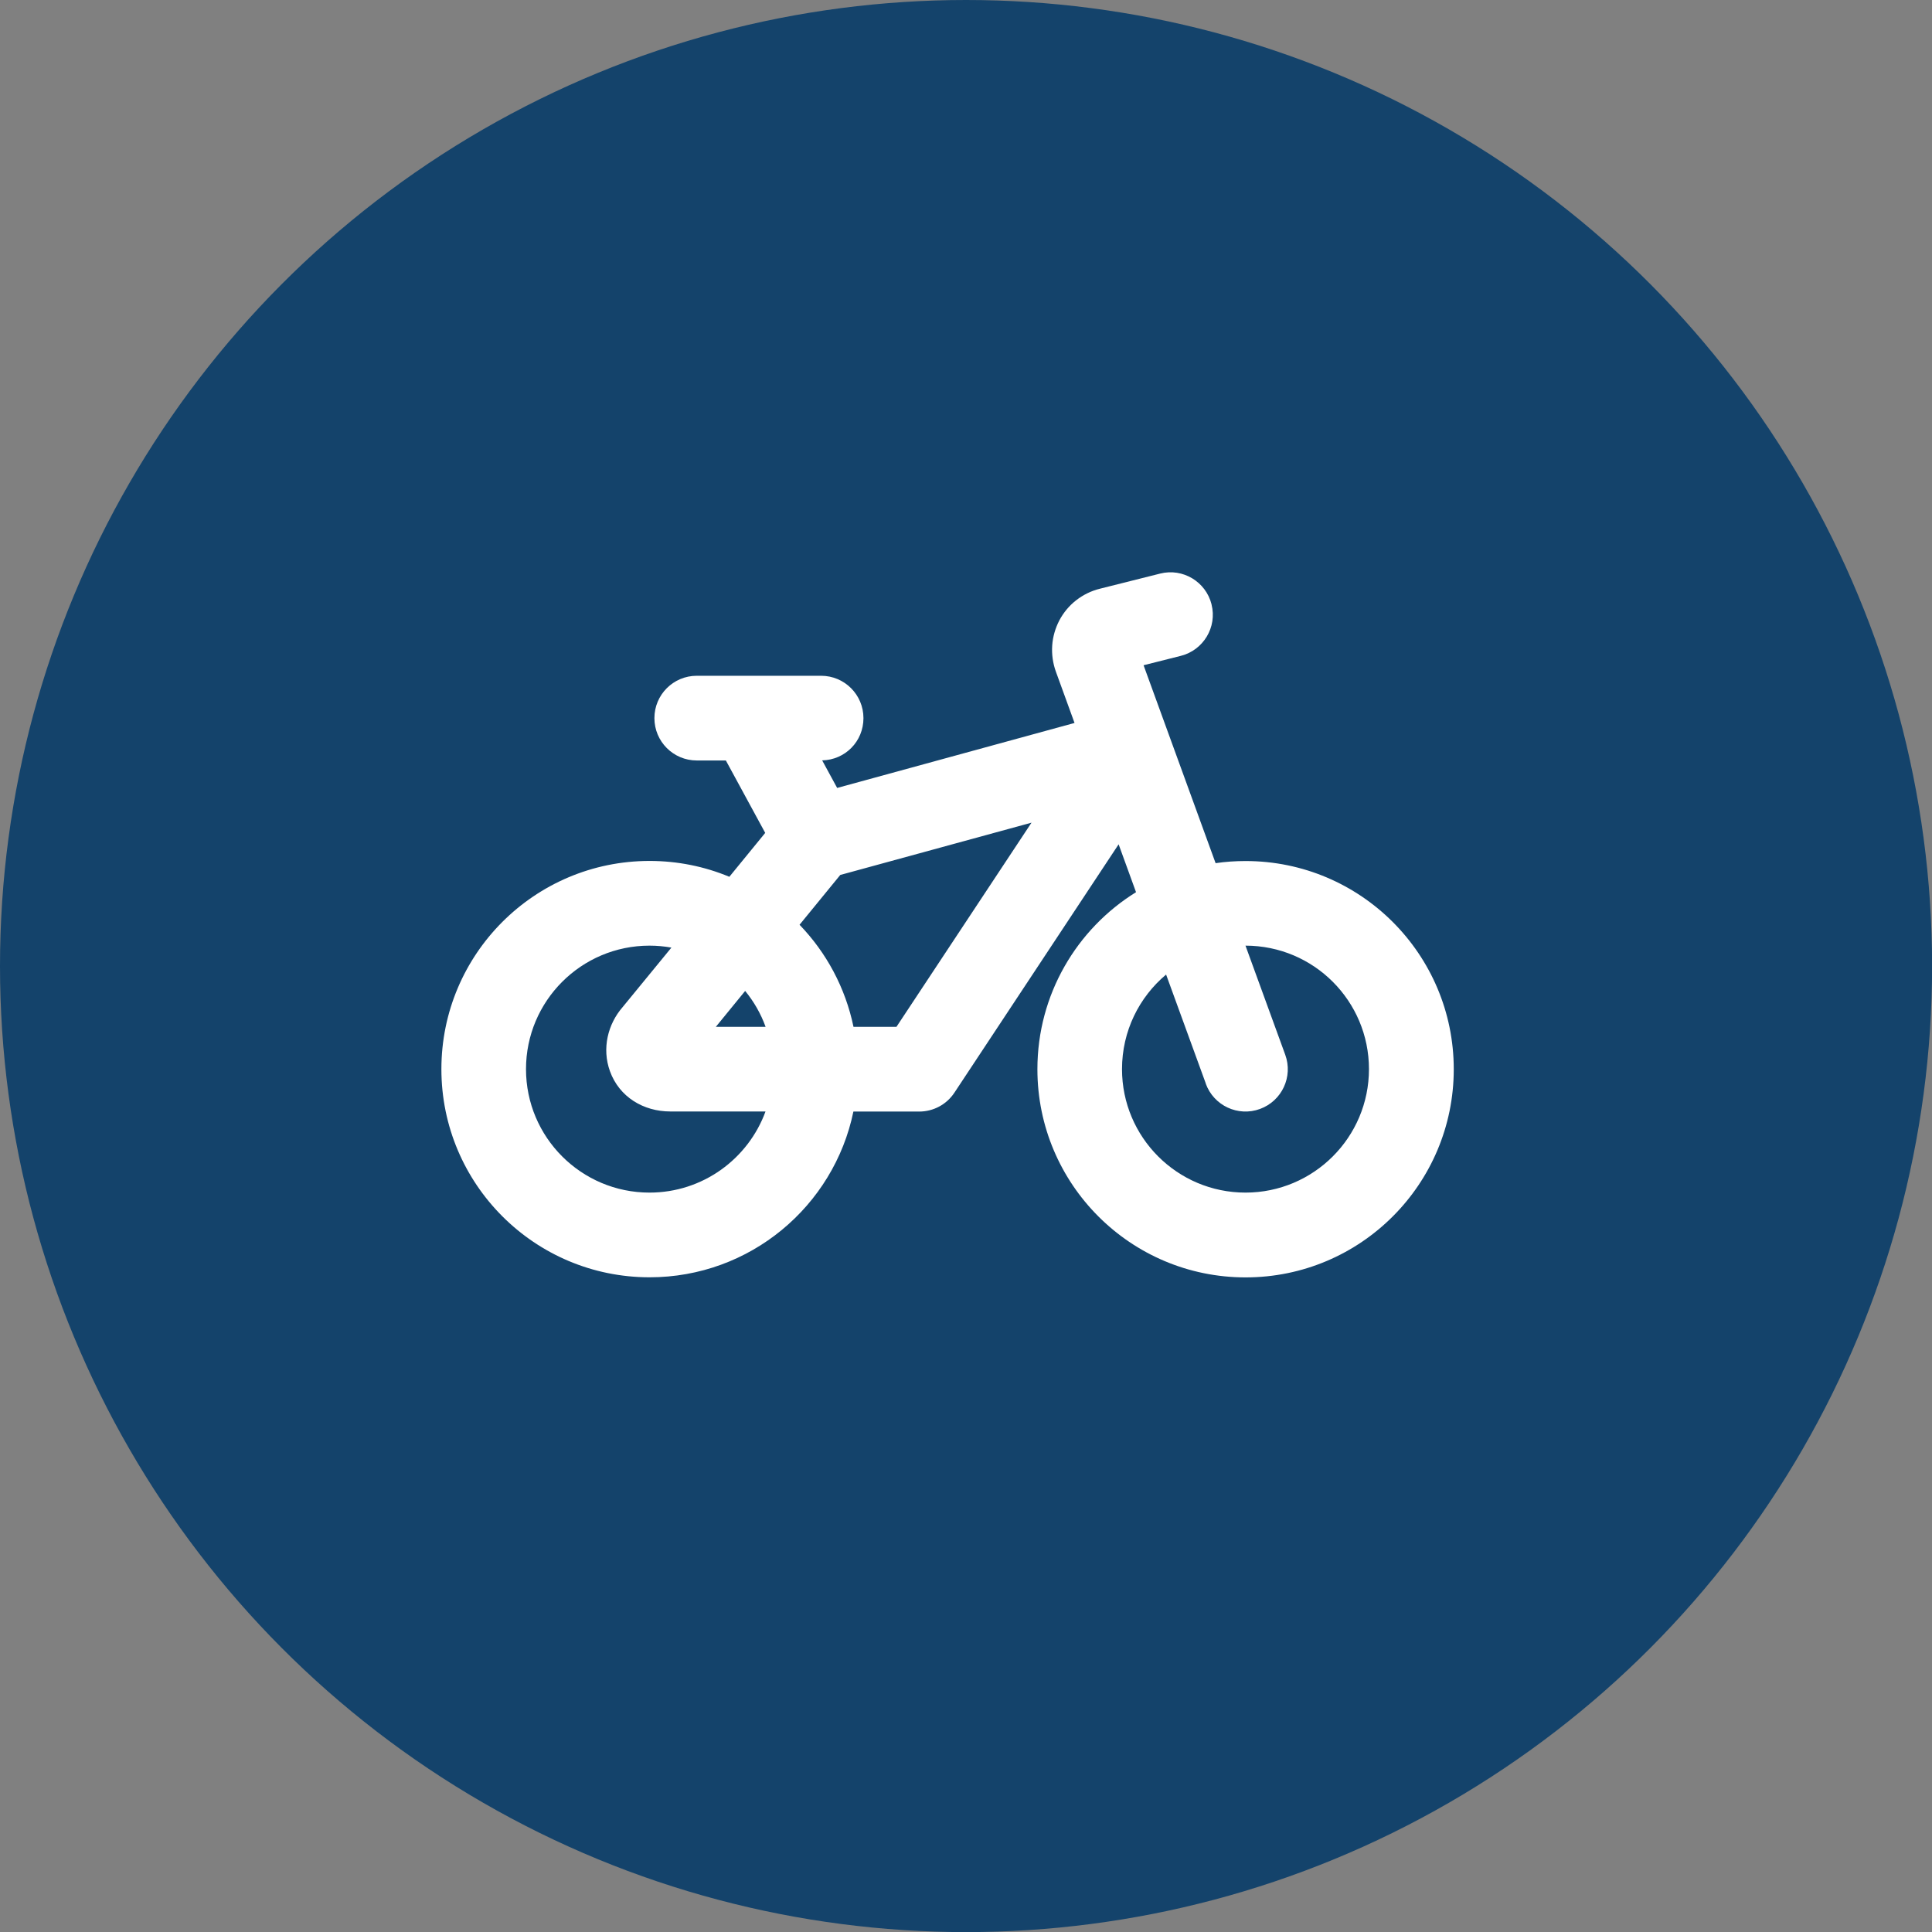
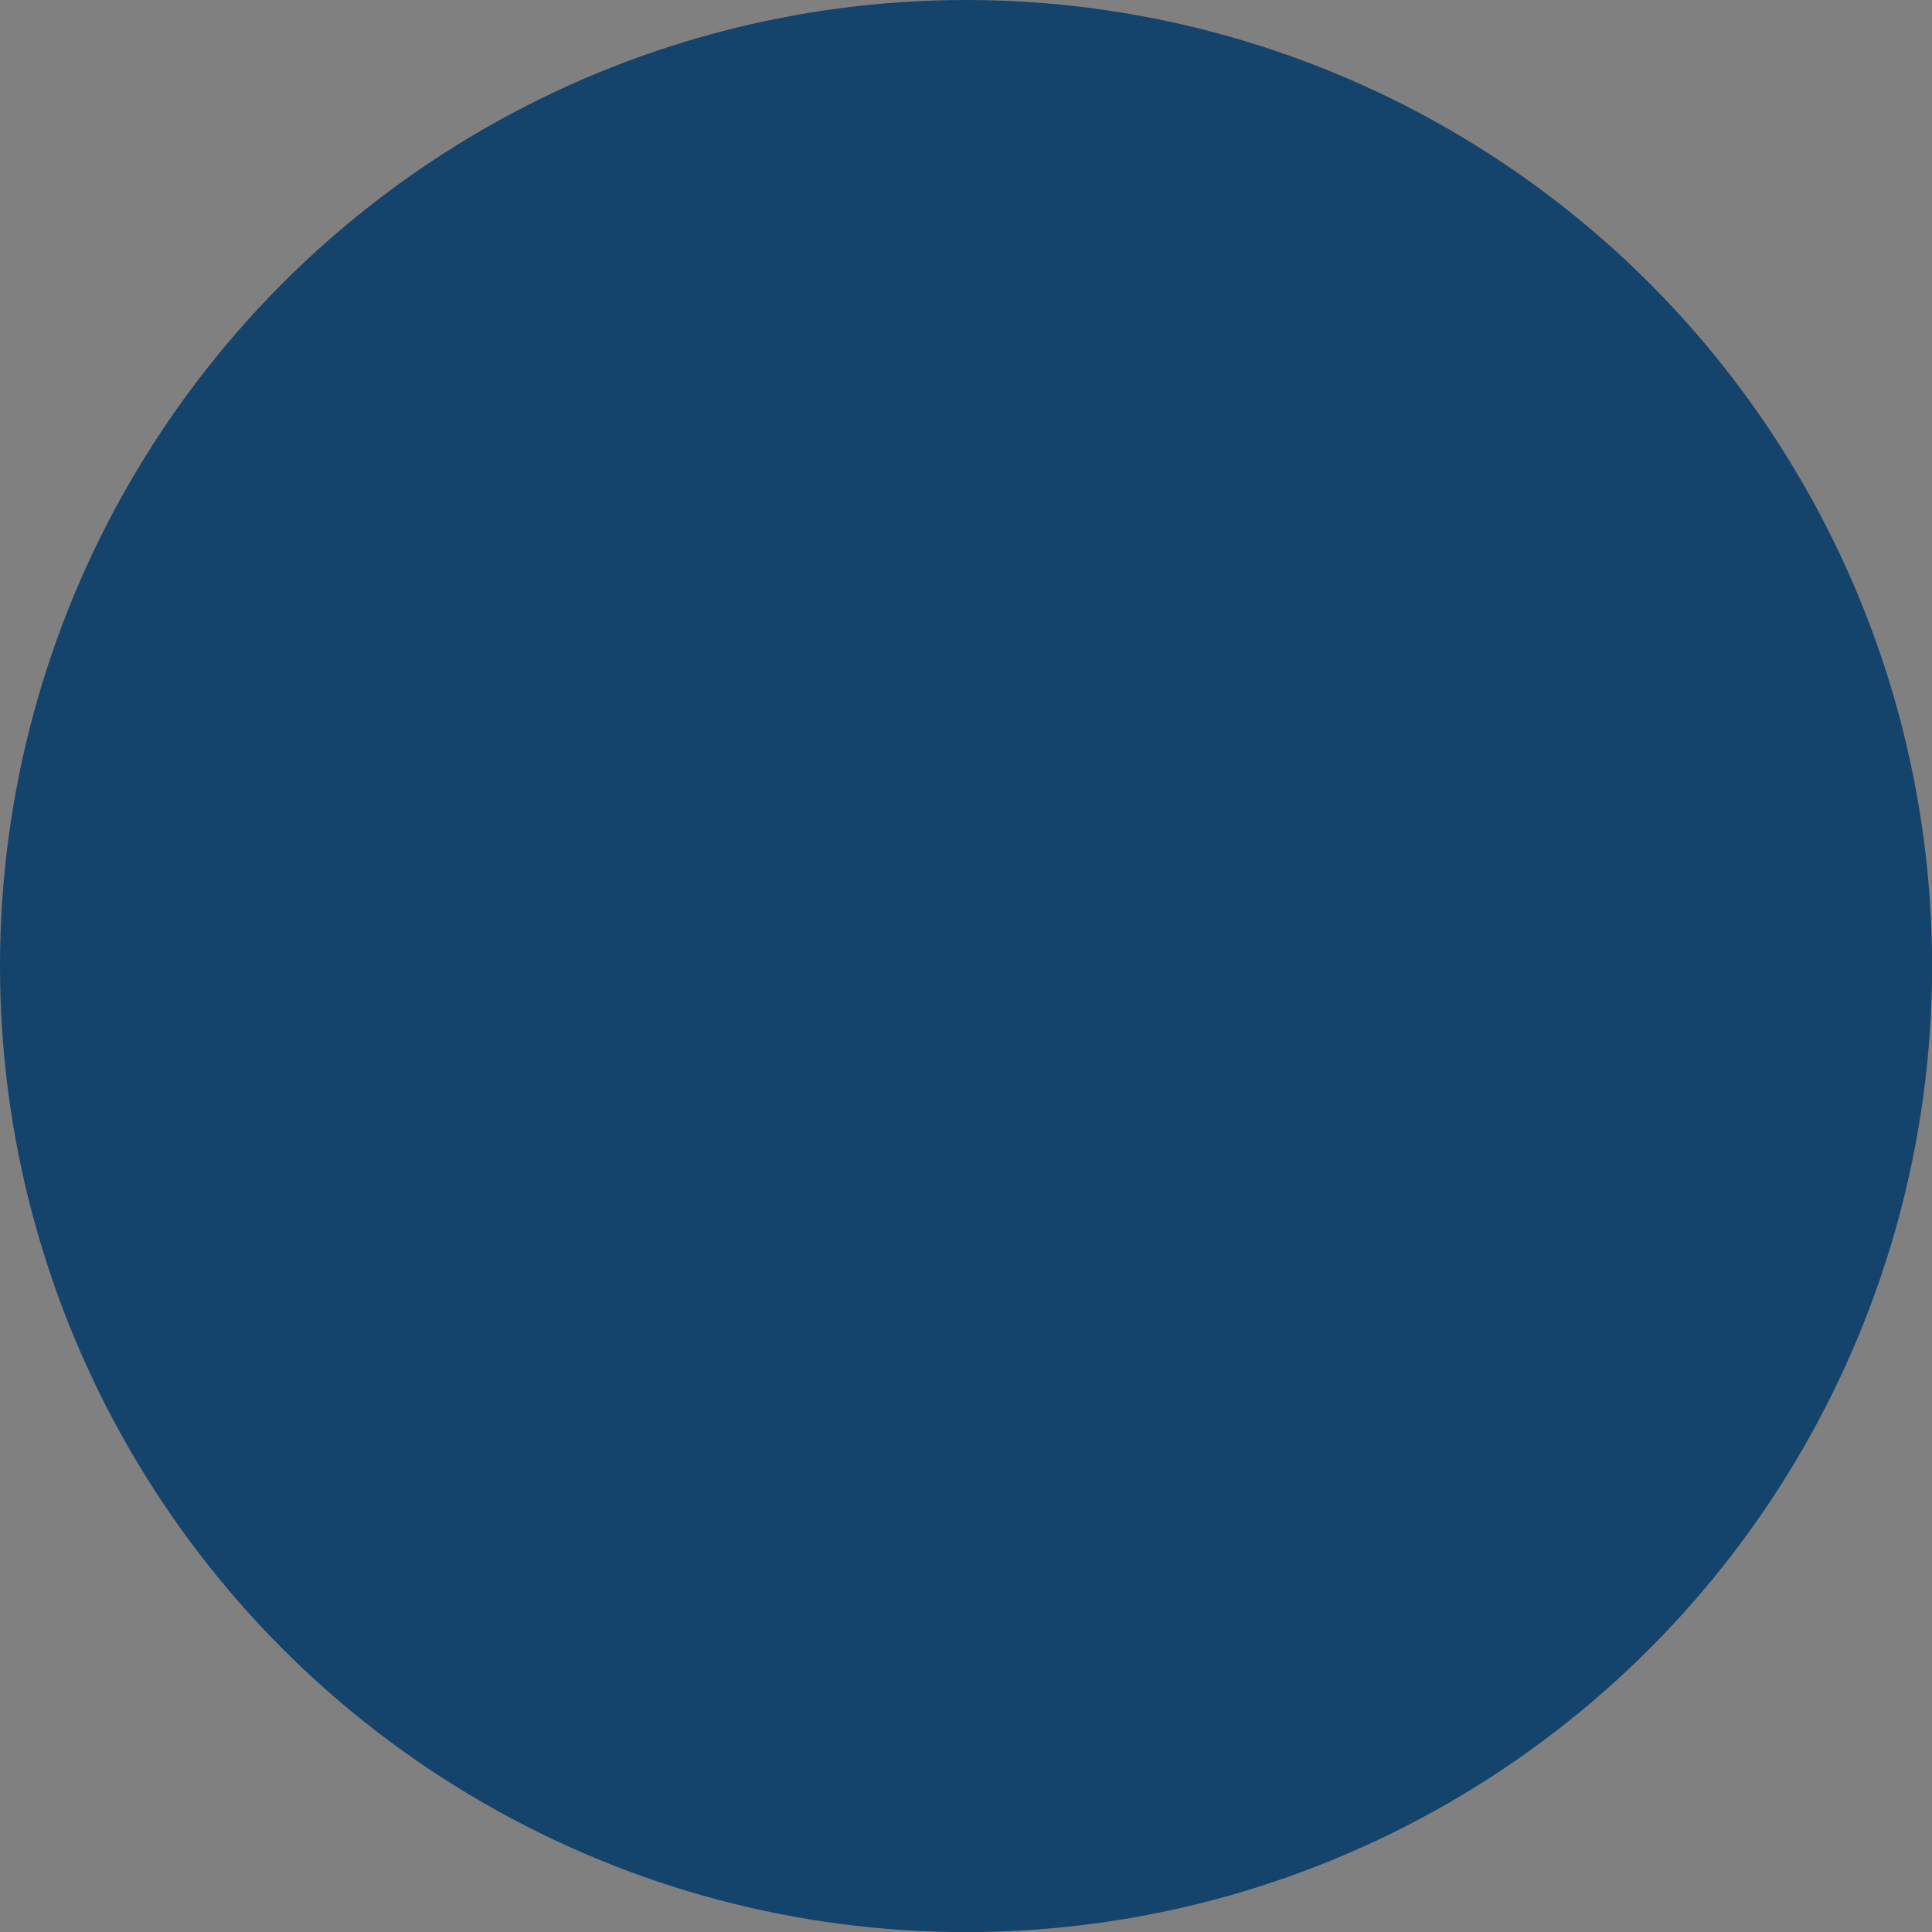
<svg xmlns="http://www.w3.org/2000/svg" id="Layer_2" data-name="Layer 2" viewBox="0 0 199.81 199.81">
  <rect x="0" y="0" width="199.81" height="199.81" fill="#808080" stroke="none" />
  <defs>
    <style>
      .cls-1 {
        fill: #fff;
        fill-rule: evenodd;
      }

      .cls-1, .cls-2 {
        stroke-width: 0px;
      }

      .cls-2 {
        fill: #14436b;
      }
    </style>
  </defs>
  <g id="Layer_1-2" data-name="Layer 1">
    <g>
      <circle class="cls-2" cx="99.91" cy="99.91" r="99.91" />
-       <path class="cls-1" d="M125.3,62.52c.59,2.34-.84,4.72-3.18,5.31l-3.85.97,7.45,20.47c1.01-.15,2.05-.22,3.1-.22,11.89,0,21.53,9.64,21.53,21.53s-9.64,21.53-21.53,21.53-21.53-9.64-21.53-21.53c0-7.73,4.08-14.52,10.2-18.31l-1.8-4.95-16.98,25.68c-.81,1.23-2.18,1.96-3.65,1.96h-6.8c-2.02,9.79-10.69,17.14-21.08,17.14-11.89,0-21.53-9.64-21.53-21.53s9.64-21.53,21.53-21.53c2.92,0,5.71.58,8.25,1.64l3.71-4.54-4.07-7.49h-3.01c-2.42,0-4.38-1.96-4.38-4.38s1.96-4.38,4.38-4.38h12.86c2.42,0,4.38,1.96,4.38,4.38s-1.9,4.32-4.27,4.37l1.55,2.85,24.55-6.72-1.93-5.31h0c-.31-.86-.44-1.78-.38-2.69.06-.91.32-1.8.74-2.61.43-.81,1.02-1.52,1.74-2.08.72-.56,1.55-.97,2.44-1.19h0s6.25-1.57,6.25-1.57c2.34-.59,4.72.84,5.31,3.18ZM124.71,112.07l-4.11-11.28c-2.79,2.34-4.56,5.85-4.56,9.78,0,7.05,5.72,12.77,12.77,12.77s12.77-5.72,12.77-12.77-5.71-12.77-12.77-12.77l4.11,11.28c.83,2.27-.34,4.78-2.61,5.61-2.27.83-4.78-.34-5.61-2.62ZM88.26,106.2h4.45l13.97-21.12-19.78,5.41-4.21,5.15c2.77,2.87,4.74,6.51,5.58,10.56ZM77.07,102.49c.9,1.1,1.62,2.35,2.11,3.71h-5.15s3.03-3.71,3.03-3.71ZM69.44,98l-5.05,6.16c-1.52,1.75-2.16,4.26-1.31,6.62.97,2.69,3.49,4.17,6.24,4.17h9.85c-1.79,4.9-6.49,8.39-12,8.39-7.05,0-12.77-5.72-12.77-12.77s5.72-12.77,12.77-12.77c.77,0,1.53.07,2.26.2Z" />
    </g>
  </g>
</svg>